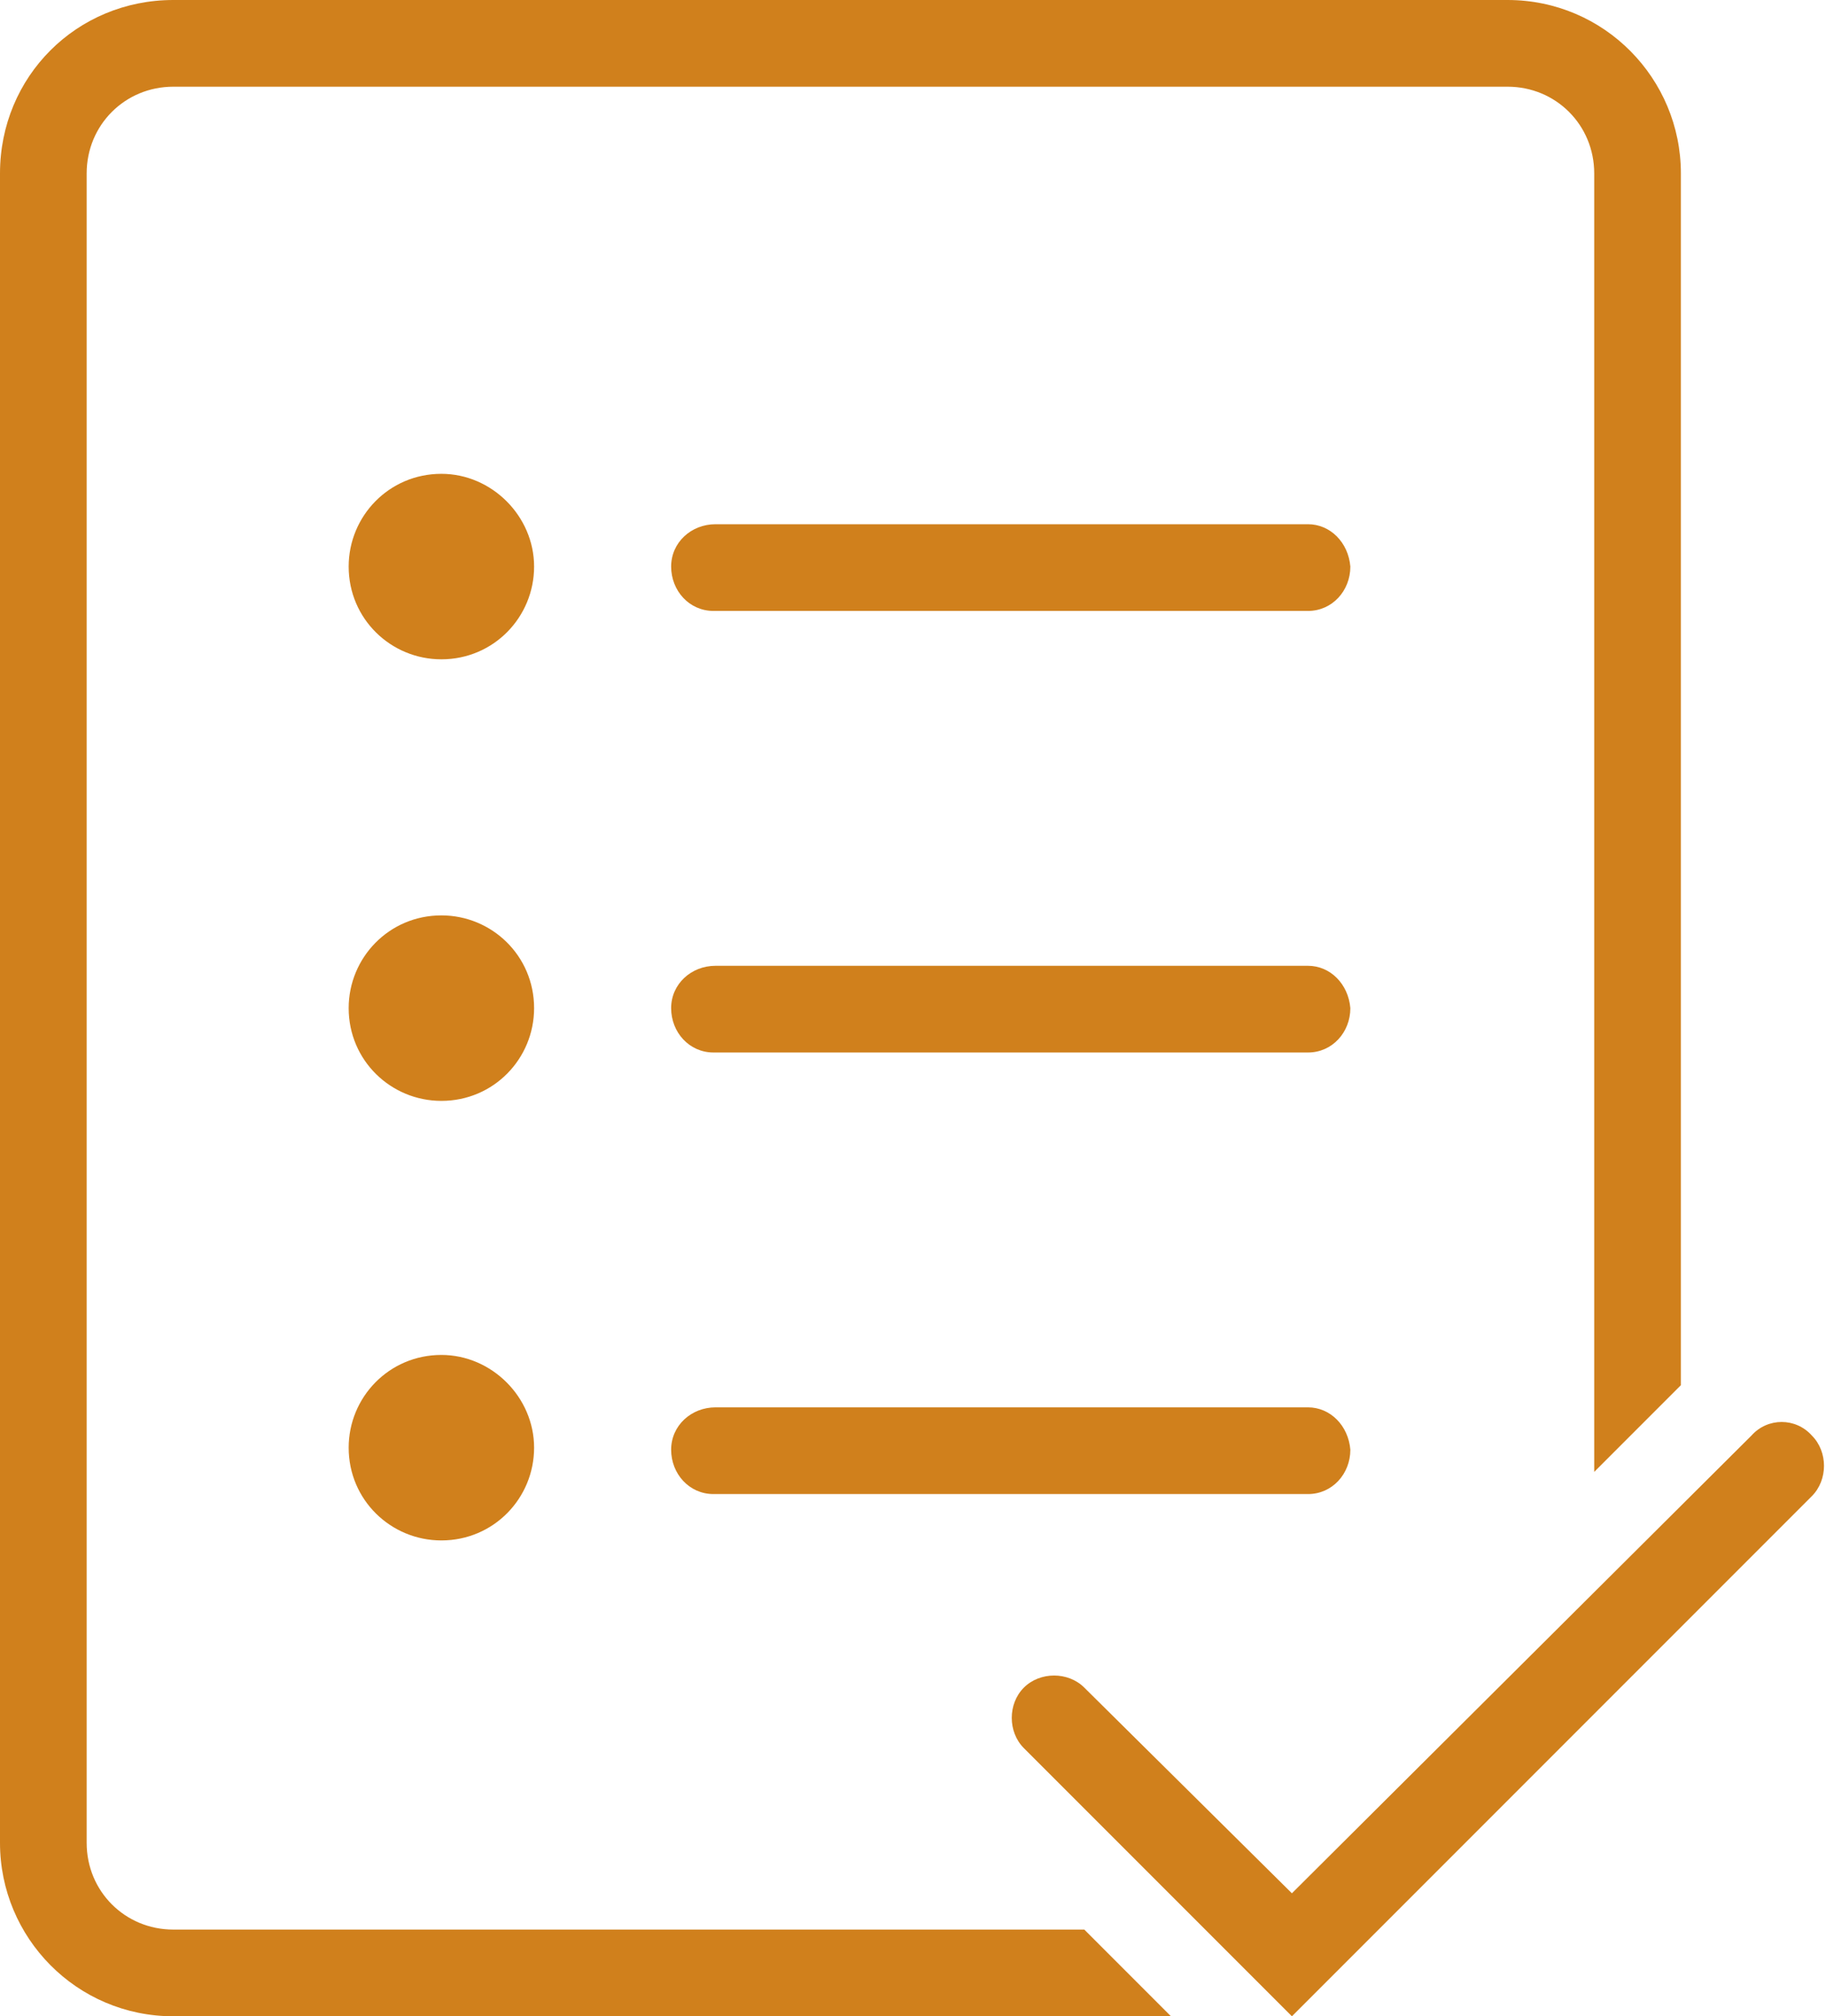
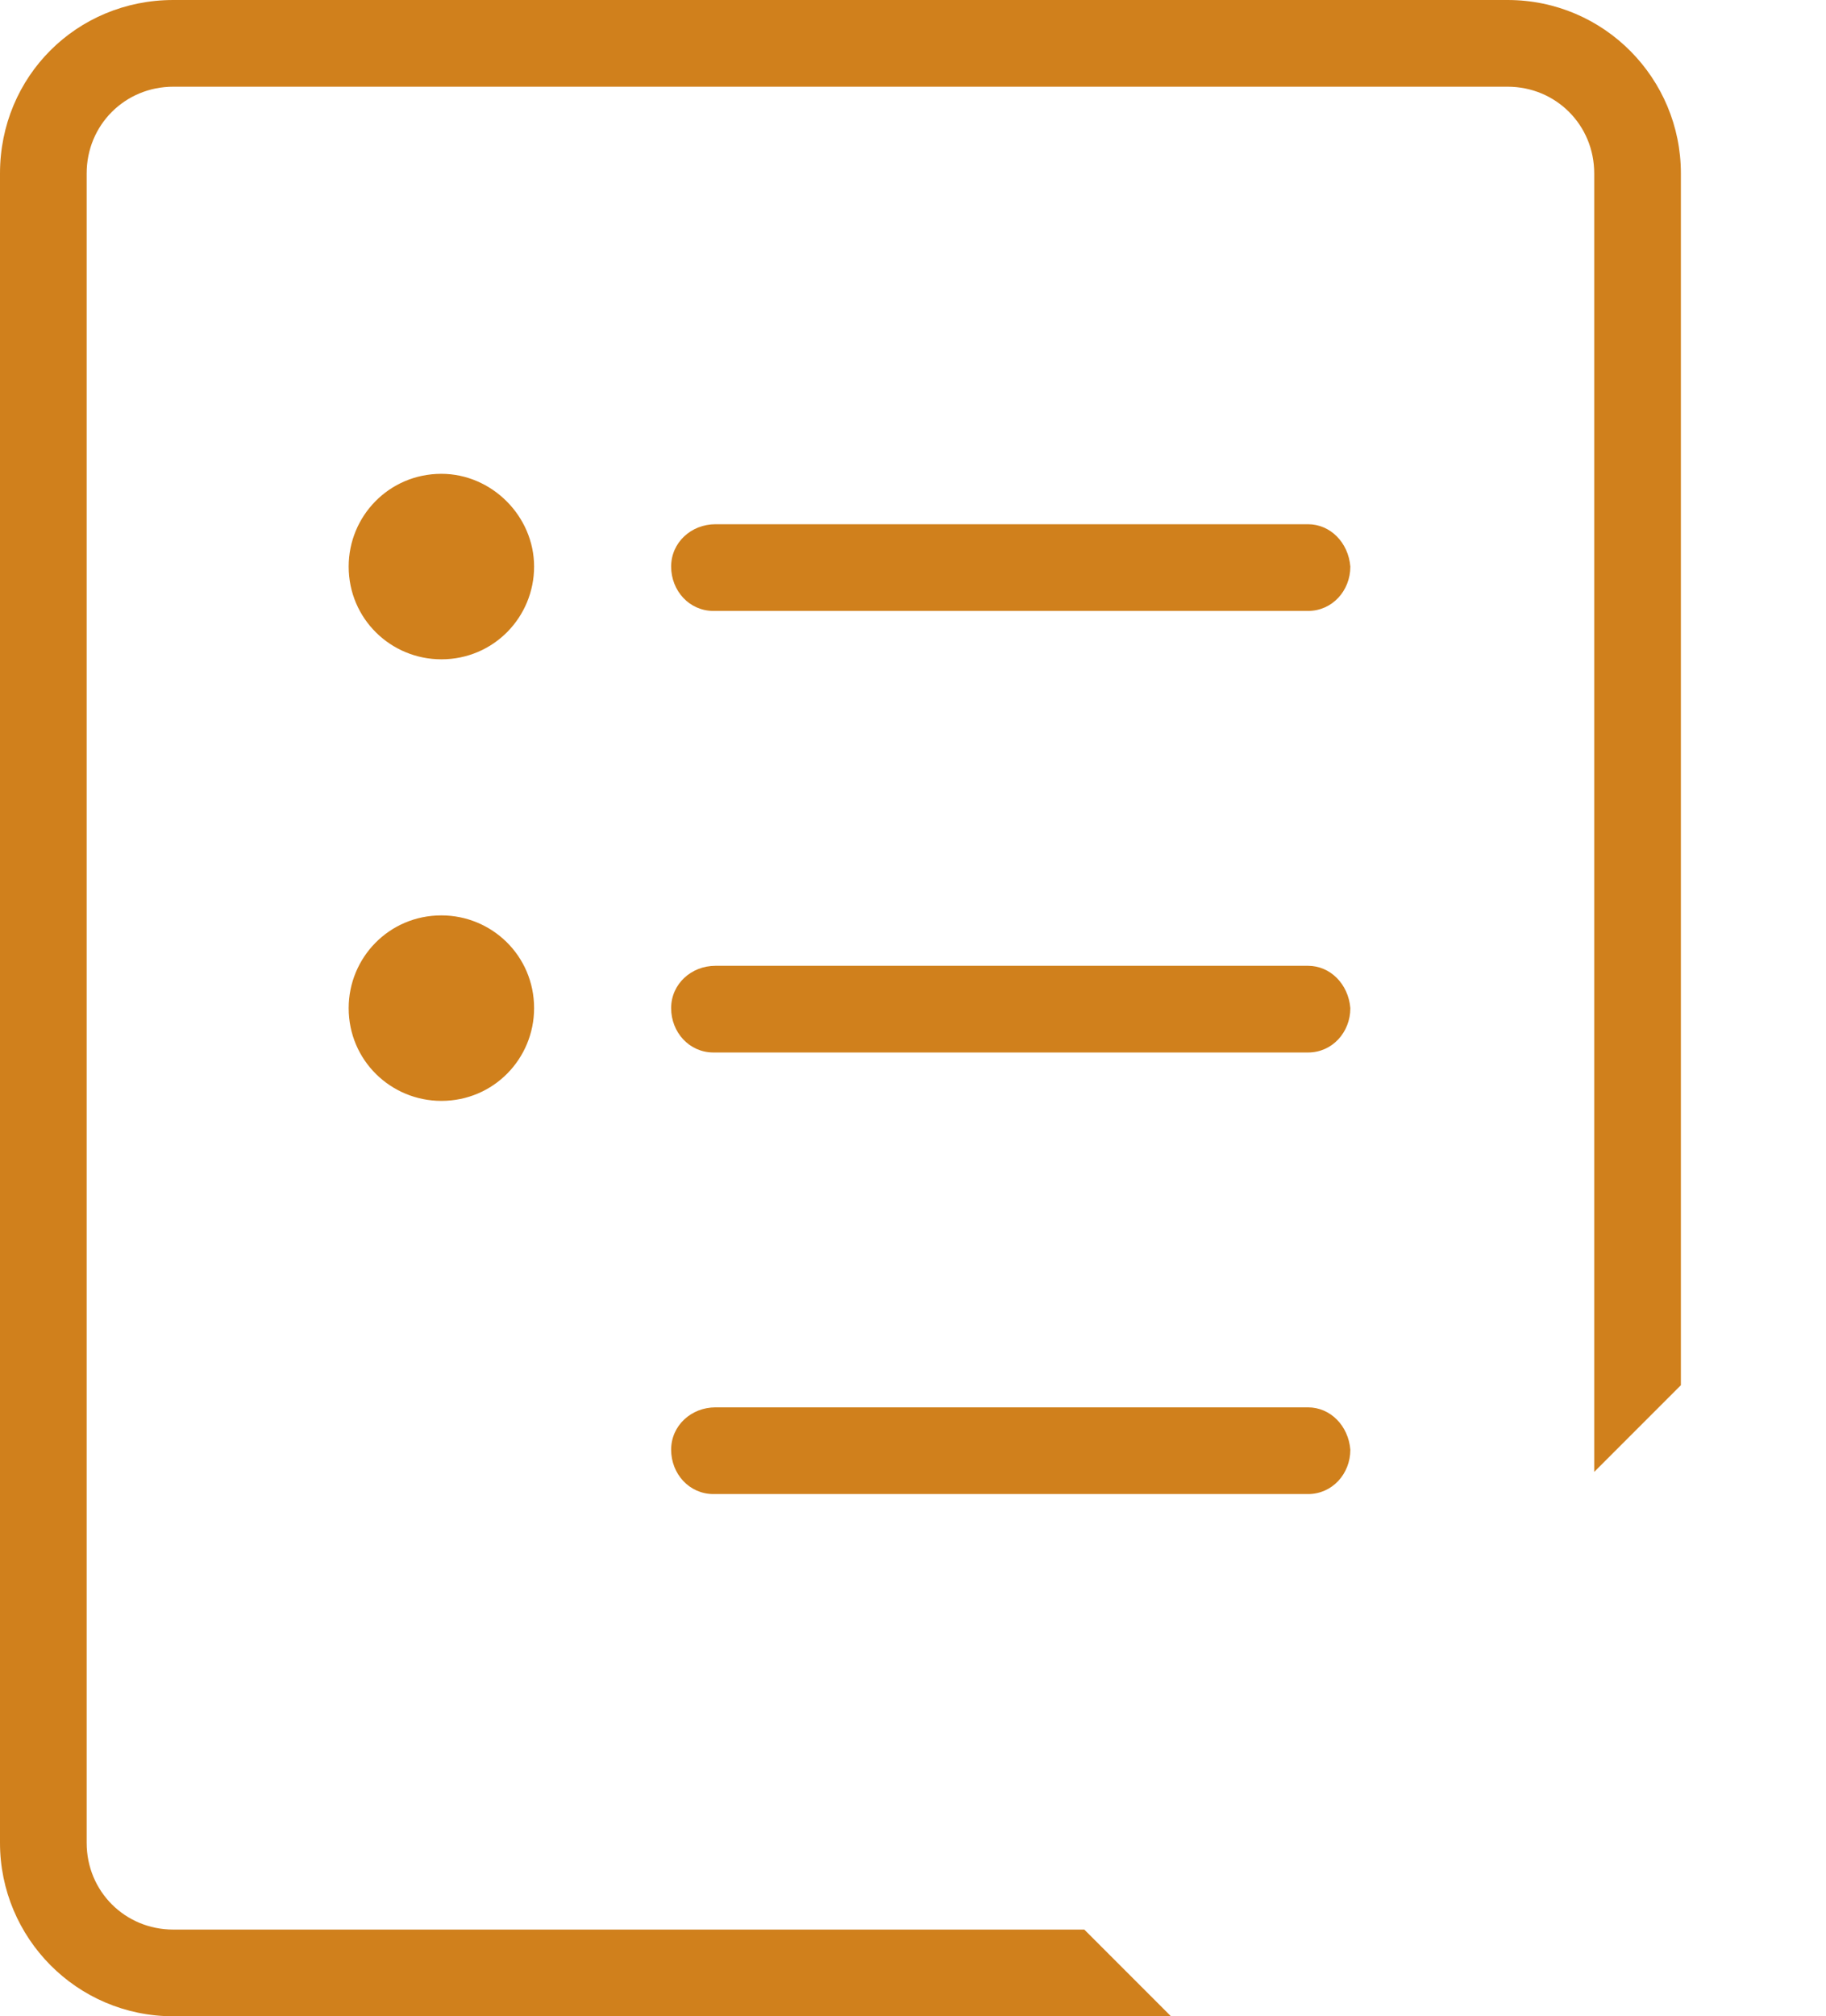
<svg xmlns="http://www.w3.org/2000/svg" id="Layer_1" x="0px" y="0px" viewBox="0 0 90.6 100" style="enable-background:new 0 0 90.6 100;" xml:space="preserve">
  <style type="text/css">	.st0{fill:#FFFFFF;}	.st1{fill:#D0801C;}	.st2{fill:#FFCE71;}	.st3{fill:#FFE2AA;}	.st4{fill-rule:evenodd;clip-rule:evenodd;fill:#FFE2AA;}	.st5{fill:url(#Path_3101_00000087403974048344316050000008441272907512464057_);}	.st6{fill:#EDAC43;}	.st7{fill:#F09359;}	.st8{fill:#FFCF96;}	.st9{fill:url(#Path_3106_00000095326384828674840050000006764088182421798528_);}	.st10{fill:url(#Path_3107_00000018954116841903081570000017486322275009672893_);}	.st11{fill:#A92A1D;}	.st12{fill:#E07339;}	.st13{fill:#EF7C66;}	.st14{fill:#7C4704;}	.st15{fill:#262626;}	.st16{enable-background:new    ;}	.st17{fill:#CCCCCC;}	.st18{fill:#606060;}	.st19{fill:#FFF8EA;}	.st20{clip-path:url(#SVGID_00000021827746731571961230000010878288238188265899_);}	.st21{fill:url(#Rectangle_1112_00000023239790901991846070000016769977791343325111_);}	.st22{clip-path:url(#SVGID_00000123421941296340482760000014330598219707008444_);}	.st23{fill:url(#Rectangle_1113_00000124868248987115305510000017210491187125391779_);}	.st24{clip-path:url(#SVGID_00000170966251939113634560000012809246817690770311_);}	.st25{fill:url(#Rectangle_1114_00000001641455469432278220000018358973638245108922_);}	.st26{clip-path:url(#SVGID_00000066493714334453277050000016511949323339300996_);}	.st27{fill:url(#Rectangle_1115_00000136384279344871947720000012351072098733639835_);}	.st28{clip-path:url(#SVGID_00000021801142152896856340000012849115753817320878_);}	.st29{fill:url(#Rectangle_1116_00000027564034610093474090000006377979652501513607_);}</style>
  <g id="Group_4399">
    <path id="Path_3145" class="st1" d="M8.6,95.7c-2.4,0-4.3-1.9-4.3-4.3V8.6c0-2.4,1.9-4.3,4.3-4.3h66.2c2.4,0,4.3,1.9,4.3,4.3v64.4  l4.3-4.3V8.6c0-4.7-3.8-8.6-8.6-8.6c0,0,0,0,0,0H8.6C3.8,0,0,3.8,0,8.6h0v82.8c0,4.7,3.8,8.6,8.6,8.6h49.5l-4.3-4.3H8.6z" />
    <path id="Path_3146" class="st1" d="M21.9,23.5c-2.6,0-4.6,2.1-4.6,4.6c0,2.6,2.1,4.6,4.6,4.6c2.6,0,4.6-2.1,4.6-4.6c0,0,0,0,0,0  C26.5,25.6,24.4,23.5,21.9,23.5C21.9,23.5,21.9,23.5,21.9,23.5" />
    <path id="Path_3147" class="st1" d="M64.9,26H35.5c-1.2,0-2.2,0.9-2.2,2.1c0,1.2,0.9,2.2,2.1,2.2c0,0,0.1,0,0.1,0h29.4  c1.2,0,2.1-1,2.1-2.2C66.9,26.9,66,26,64.9,26" />
    <path id="Path_3148" class="st1" d="M21.9,45.4c-2.6,0-4.6,2.1-4.6,4.6c0,2.6,2.1,4.6,4.6,4.6c2.6,0,4.6-2.1,4.6-4.6c0,0,0,0,0,0  C26.5,47.4,24.4,45.4,21.9,45.4C21.9,45.4,21.9,45.4,21.9,45.4" />
    <path id="Path_3149" class="st1" d="M64.9,47.9H35.5c-1.2,0-2.2,0.9-2.2,2.1s0.9,2.2,2.1,2.2c0,0,0.1,0,0.1,0h29.4  c1.2,0,2.1-1,2.1-2.2C66.9,48.8,66,47.9,64.9,47.9" />
-     <path id="Path_3150" class="st1" d="M21.9,67.2c-2.6,0-4.6,2.1-4.6,4.6c0,2.6,2.1,4.6,4.6,4.6c2.6,0,4.6-2.1,4.6-4.6c0,0,0,0,0,0  C26.5,69.3,24.4,67.2,21.9,67.2C21.9,67.2,21.9,67.2,21.9,67.2" />
    <path id="Path_3151" class="st1" d="M64.9,69.8H35.5c-1.2,0-2.2,0.9-2.2,2.1s0.9,2.2,2.1,2.2c0,0,0.1,0,0.1,0h29.4  c1.2,0,2.1-1,2.1-2.2C66.9,70.7,66,69.8,64.9,69.8" />
-     <path id="Path_3152" class="st1" d="M86.9,71.2L64.1,93.9L53.8,83.7c-0.8-0.8-2.2-0.8-3,0c-0.8,0.8-0.8,2.2,0,3L64.1,100l25.8-25.8  c0.8-0.8,0.8-2.2,0-3C89.1,70.3,87.7,70.3,86.9,71.2L86.9,71.2" />
  </g>
</svg>